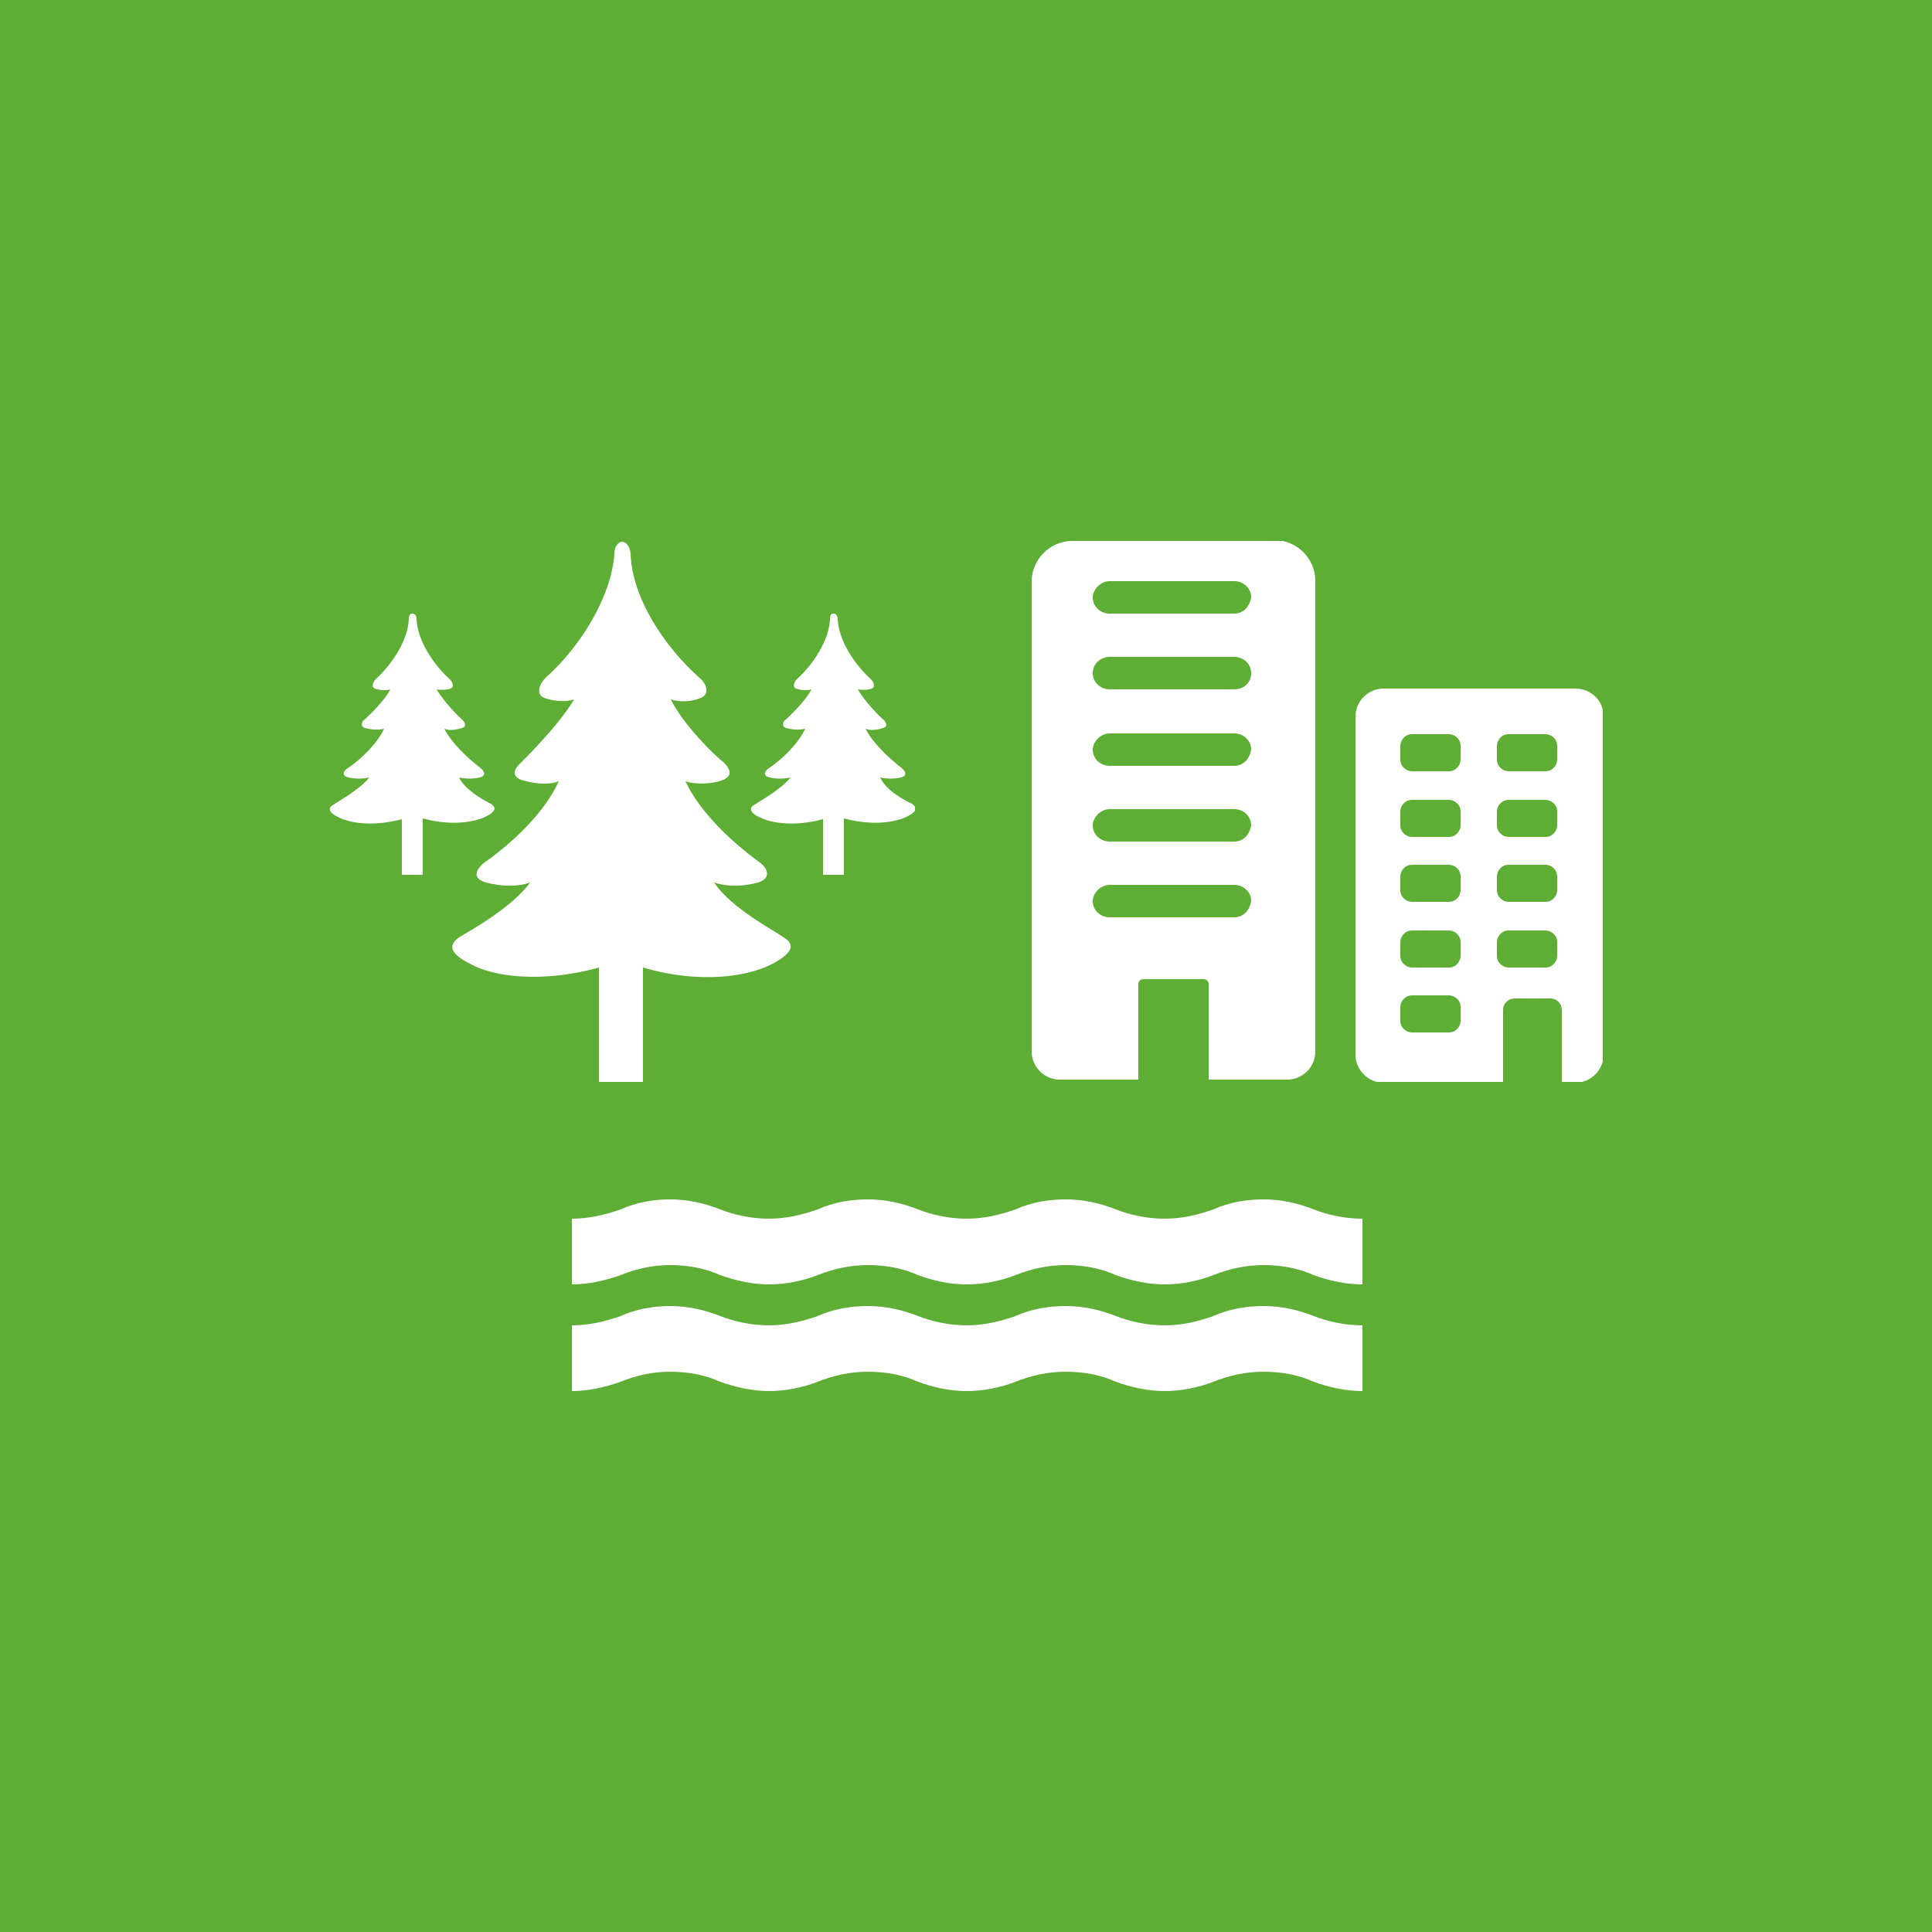
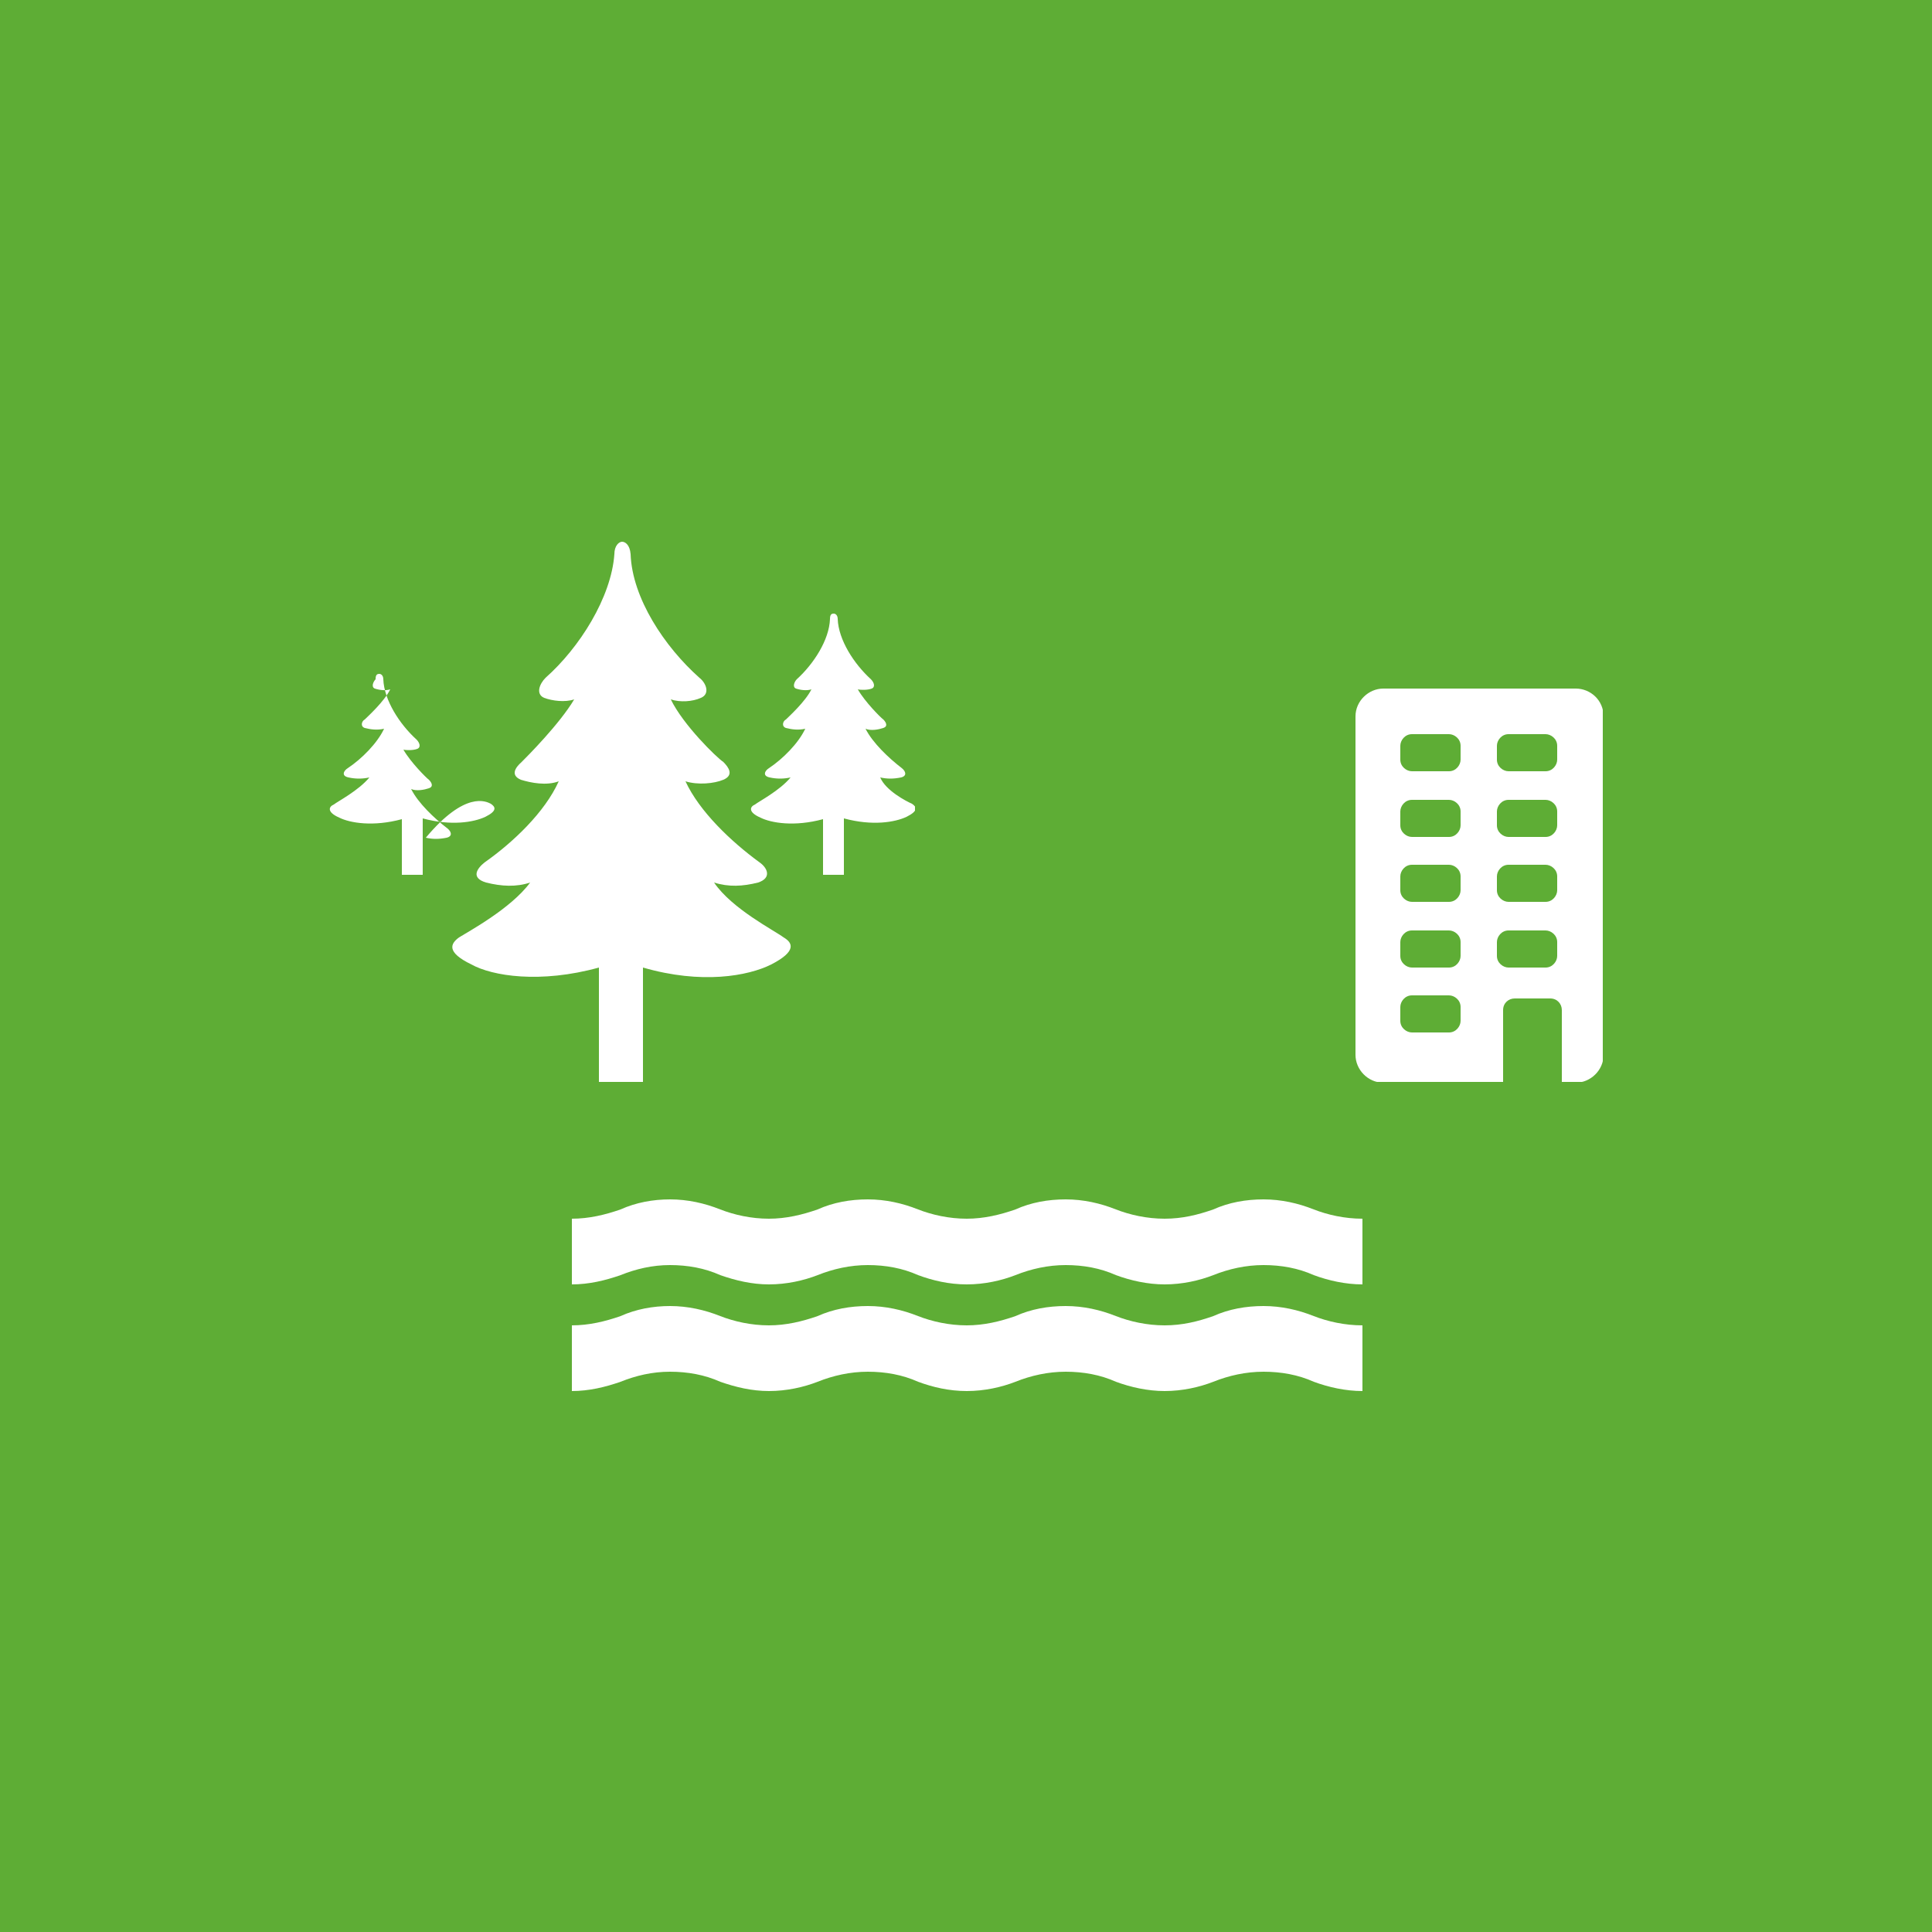
<svg xmlns="http://www.w3.org/2000/svg" xmlns:xlink="http://www.w3.org/1999/xlink" version="1.1" id="Layer_1" x="0px" y="0px" viewBox="0 0 250 250" style="enable-background:new 0 0 250 250;" xml:space="preserve">
  <style type="text/css">
	.st0{fill:#5EAD35;}
	.st1{fill:#FFFFFF;}
	.st2{clip-path:url(#SVGID_2_);fill:#FFFFFF;}
	.st3{clip-path:url(#SVGID_4_);fill:#FFFFFF;}
	.st4{clip-path:url(#SVGID_6_);fill:#FFFFFF;}
</style>
  <rect class="st0" width="250" height="250" />
  <path class="st1" d="M74,180v-8.5c2.2,0,4.3-0.5,6.3-1.2c2-0.9,4.2-1.3,6.4-1.3c2.3,0,4.5,0.5,6.5,1.3c1.8,0.7,4,1.2,6.3,1.2  c2.2,0,4.3-0.5,6.3-1.2c2-0.9,4.2-1.3,6.5-1.3s4.5,0.5,6.5,1.3c1.8,0.7,4,1.2,6.3,1.2c2.2,0,4.3-0.5,6.3-1.2c2-0.9,4.2-1.3,6.5-1.3  s4.5,0.5,6.5,1.3c1.8,0.7,4,1.2,6.3,1.2s4.3-0.5,6.3-1.2c2-0.9,4.2-1.3,6.5-1.3s4.5,0.5,6.5,1.3c1.8,0.7,4,1.2,6.3,1.2v8.5  c-2.2,0-4.4-0.5-6.3-1.2c-2-0.9-4.2-1.3-6.5-1.3s-4.5,0.5-6.5,1.3c-1.8,0.7-4,1.2-6.3,1.2c-2.2,0-4.4-0.5-6.3-1.2  c-2-0.9-4.2-1.3-6.5-1.3s-4.5,0.5-6.5,1.3c-1.8,0.7-4,1.2-6.3,1.2s-4.4-0.5-6.3-1.2c-2-0.9-4.2-1.3-6.5-1.3s-4.5,0.5-6.5,1.3  c-1.8,0.7-4,1.2-6.3,1.2c-2.2,0-4.3-0.5-6.3-1.2c-2-0.9-4.2-1.3-6.5-1.3s-4.4,0.5-6.4,1.3C78.3,179.5,76.2,180,74,180 M74,166.2  v-8.5c2.2,0,4.3-0.5,6.3-1.2c2-0.9,4.2-1.3,6.4-1.3c2.3,0,4.5,0.5,6.5,1.3c1.8,0.7,4,1.2,6.3,1.2c2.2,0,4.3-0.5,6.3-1.2  c2-0.9,4.2-1.3,6.5-1.3s4.5,0.5,6.5,1.3c1.8,0.7,4,1.2,6.3,1.2c2.2,0,4.3-0.5,6.3-1.2c2-0.9,4.2-1.3,6.5-1.3s4.5,0.5,6.5,1.3  c1.8,0.7,4,1.2,6.3,1.2s4.3-0.5,6.3-1.2c2-0.9,4.2-1.3,6.5-1.3s4.5,0.5,6.5,1.3c1.8,0.7,4,1.2,6.3,1.2v8.5c-2.2,0-4.4-0.5-6.3-1.2  c-2-0.9-4.2-1.3-6.5-1.3s-4.5,0.5-6.5,1.3c-1.8,0.7-4,1.2-6.3,1.2c-2.2,0-4.4-0.5-6.3-1.2c-2-0.9-4.2-1.3-6.5-1.3s-4.5,0.5-6.5,1.3  c-1.8,0.7-4,1.2-6.3,1.2s-4.4-0.5-6.3-1.2c-2-0.9-4.2-1.3-6.5-1.3s-4.5,0.5-6.5,1.3c-1.8,0.7-4,1.2-6.3,1.2c-2.2,0-4.3-0.5-6.3-1.2  c-2-0.9-4.2-1.3-6.5-1.3s-4.4,0.5-6.4,1.3C78.3,165.7,76.2,166.2,74,166.2" />
  <g>
    <g>
      <g>
        <defs>
          <rect id="SVGID_1_" x="42.5" y="70" width="75.9" height="70" />
        </defs>
        <clipPath id="SVGID_2_">
          <use xlink:href="#SVGID_1_" style="overflow:visible;" />
        </clipPath>
-         <path class="st2" d="M63.5,104c0.6,0.4,0.9,0.9-0.7,1.7c-1.5,0.7-4.4,1.2-8.1,0.2v7.3H52V106c-3.7,1-6.7,0.5-8.1-0.2     c-1.6-0.7-1.4-1.4-0.7-1.7c0.5-0.4,3.2-1.8,4.6-3.5c-0.9,0.2-1.8,0.2-2.7,0c-1-0.2-0.6-0.9-0.1-1.2c1.8-1.2,3.8-3.2,4.7-5.1     c-0.9,0.2-1.7,0.1-2.5-0.1c-0.6-0.2-0.4-0.9,0-1.1c0.4-0.4,2.5-2.3,3.3-3.9c-0.6,0.2-1.4,0.1-2-0.1c-0.5-0.2-0.2-0.9,0.1-1.2     c2.2-2,4.2-5.1,4.3-7.8c0-0.6,0.2-0.7,0.5-0.7c0.2,0,0.5,0.2,0.5,0.7c0.1,2.7,2.1,5.8,4.3,7.8c0.4,0.4,0.6,1,0.1,1.2     s-1.4,0.2-1.8,0.1c0.9,1.6,3,3.7,3.3,3.9c0.4,0.4,0.6,0.9,0,1.1s-1.6,0.4-2.3,0.1c0.9,1.8,3,3.8,4.7,5.1c0.5,0.4,0.7,1-0.1,1.2     c-1,0.2-1.8,0.2-2.7,0C60.2,102.3,62.9,103.7,63.5,104 M101.4,121.3c1.2,0.7,1.7,1.8-1.6,3.5c-3,1.5-9,2.6-16.6,0.4v15h-5.7v-15     c-7.6,2.1-13.8,1.1-16.5-0.4c-3.3-1.6-2.7-2.7-1.6-3.5c1.1-0.7,6.7-3.7,9.2-7.1c-1.8,0.6-3.7,0.5-5.7,0c-2-0.6-1.2-1.8-0.2-2.6     c3.7-2.6,7.8-6.5,9.6-10.5c-1.6,0.6-3.6,0.2-4.9-0.2c-1.4-0.6-0.7-1.6,0.1-2.3c0.7-0.7,4.9-4.9,6.8-8.1c-1.2,0.4-2.8,0.2-3.9-0.2     c-1.1-0.5-0.6-1.8,0.2-2.6c4.4-3.9,8.5-10.4,8.9-16c0-1.1,0.6-1.6,1-1.6s1,0.4,1.1,1.6c0.2,5.7,4.4,12,8.9,16     c0.9,0.7,1.4,2.1,0.2,2.6c-1.1,0.5-2.7,0.6-3.9,0.2c1.6,3.3,5.9,7.5,6.8,8.1c0.7,0.7,1.4,1.7,0,2.3c-1.2,0.5-3.3,0.7-4.9,0.2     c1.8,3.9,5.9,7.8,9.6,10.5c1,0.7,1.6,2-0.2,2.6c-2,0.5-3.8,0.6-5.7,0C94.7,117.6,100.2,120.4,101.4,121.3 M118,104     c0.6,0.4,0.9,0.9-0.7,1.7c-1.5,0.7-4.4,1.2-8.1,0.2v7.3h-2.7V106c-3.7,1-6.7,0.5-8.1-0.2c-1.6-0.7-1.4-1.4-0.7-1.7     c0.5-0.4,3.2-1.8,4.6-3.5c-0.9,0.2-1.8,0.2-2.7,0c-1-0.2-0.6-0.9-0.1-1.2c1.8-1.2,3.8-3.2,4.7-5.1c-0.9,0.2-1.7,0.1-2.5-0.1     c-0.6-0.2-0.4-0.9,0-1.1c0.4-0.4,2.5-2.3,3.3-3.9c-0.6,0.2-1.4,0.1-2-0.1c-0.5-0.2-0.2-0.9,0.1-1.2c2.2-2,4.2-5.1,4.3-7.8     c0-0.6,0.2-0.7,0.5-0.7c0.2,0,0.5,0.2,0.5,0.7c0.1,2.7,2.1,5.8,4.3,7.8c0.4,0.4,0.6,1,0.1,1.2s-1.4,0.2-1.8,0.1     c0.9,1.6,3,3.7,3.3,3.9c0.4,0.4,0.6,0.9,0,1.1s-1.6,0.4-2.3,0.1c0.9,1.8,3,3.8,4.7,5.1c0.5,0.4,0.7,1-0.1,1.2     c-1,0.2-1.8,0.2-2.7,0C114.6,102.3,117.3,103.7,118,104" />
+         <path class="st2" d="M63.5,104c0.6,0.4,0.9,0.9-0.7,1.7c-1.5,0.7-4.4,1.2-8.1,0.2v7.3H52V106c-3.7,1-6.7,0.5-8.1-0.2     c-1.6-0.7-1.4-1.4-0.7-1.7c0.5-0.4,3.2-1.8,4.6-3.5c-0.9,0.2-1.8,0.2-2.7,0c-1-0.2-0.6-0.9-0.1-1.2c1.8-1.2,3.8-3.2,4.7-5.1     c-0.9,0.2-1.7,0.1-2.5-0.1c-0.6-0.2-0.4-0.9,0-1.1c0.4-0.4,2.5-2.3,3.3-3.9c-0.6,0.2-1.4,0.1-2-0.1c-0.5-0.2-0.2-0.9,0.1-1.2     c0-0.6,0.2-0.7,0.5-0.7c0.2,0,0.5,0.2,0.5,0.7c0.1,2.7,2.1,5.8,4.3,7.8c0.4,0.4,0.6,1,0.1,1.2     s-1.4,0.2-1.8,0.1c0.9,1.6,3,3.7,3.3,3.9c0.4,0.4,0.6,0.9,0,1.1s-1.6,0.4-2.3,0.1c0.9,1.8,3,3.8,4.7,5.1c0.5,0.4,0.7,1-0.1,1.2     c-1,0.2-1.8,0.2-2.7,0C60.2,102.3,62.9,103.7,63.5,104 M101.4,121.3c1.2,0.7,1.7,1.8-1.6,3.5c-3,1.5-9,2.6-16.6,0.4v15h-5.7v-15     c-7.6,2.1-13.8,1.1-16.5-0.4c-3.3-1.6-2.7-2.7-1.6-3.5c1.1-0.7,6.7-3.7,9.2-7.1c-1.8,0.6-3.7,0.5-5.7,0c-2-0.6-1.2-1.8-0.2-2.6     c3.7-2.6,7.8-6.5,9.6-10.5c-1.6,0.6-3.6,0.2-4.9-0.2c-1.4-0.6-0.7-1.6,0.1-2.3c0.7-0.7,4.9-4.9,6.8-8.1c-1.2,0.4-2.8,0.2-3.9-0.2     c-1.1-0.5-0.6-1.8,0.2-2.6c4.4-3.9,8.5-10.4,8.9-16c0-1.1,0.6-1.6,1-1.6s1,0.4,1.1,1.6c0.2,5.7,4.4,12,8.9,16     c0.9,0.7,1.4,2.1,0.2,2.6c-1.1,0.5-2.7,0.6-3.9,0.2c1.6,3.3,5.9,7.5,6.8,8.1c0.7,0.7,1.4,1.7,0,2.3c-1.2,0.5-3.3,0.7-4.9,0.2     c1.8,3.9,5.9,7.8,9.6,10.5c1,0.7,1.6,2-0.2,2.6c-2,0.5-3.8,0.6-5.7,0C94.7,117.6,100.2,120.4,101.4,121.3 M118,104     c0.6,0.4,0.9,0.9-0.7,1.7c-1.5,0.7-4.4,1.2-8.1,0.2v7.3h-2.7V106c-3.7,1-6.7,0.5-8.1-0.2c-1.6-0.7-1.4-1.4-0.7-1.7     c0.5-0.4,3.2-1.8,4.6-3.5c-0.9,0.2-1.8,0.2-2.7,0c-1-0.2-0.6-0.9-0.1-1.2c1.8-1.2,3.8-3.2,4.7-5.1c-0.9,0.2-1.7,0.1-2.5-0.1     c-0.6-0.2-0.4-0.9,0-1.1c0.4-0.4,2.5-2.3,3.3-3.9c-0.6,0.2-1.4,0.1-2-0.1c-0.5-0.2-0.2-0.9,0.1-1.2c2.2-2,4.2-5.1,4.3-7.8     c0-0.6,0.2-0.7,0.5-0.7c0.2,0,0.5,0.2,0.5,0.7c0.1,2.7,2.1,5.8,4.3,7.8c0.4,0.4,0.6,1,0.1,1.2s-1.4,0.2-1.8,0.1     c0.9,1.6,3,3.7,3.3,3.9c0.4,0.4,0.6,0.9,0,1.1s-1.6,0.4-2.3,0.1c0.9,1.8,3,3.8,4.7,5.1c0.5,0.4,0.7,1-0.1,1.2     c-1,0.2-1.8,0.2-2.7,0C114.6,102.3,117.3,103.7,118,104" />
      </g>
    </g>
  </g>
  <g>
    <g>
      <g>
        <defs>
          <rect id="SVGID_3_" x="133.4" y="70" width="74" height="70" />
        </defs>
        <clipPath id="SVGID_4_">
          <use xlink:href="#SVGID_3_" style="overflow:visible;" />
        </clipPath>
        <path class="st3" d="M201.5,98.3c0,0.7-0.6,1.5-1.5,1.5h-4.8c-0.7,0-1.5-0.6-1.5-1.5v-1.8c0-0.7,0.6-1.5,1.5-1.5h4.8     c0.7,0,1.5,0.6,1.5,1.5V98.3z M201.5,106.8c0,0.7-0.6,1.5-1.5,1.5h-4.8c-0.7,0-1.5-0.6-1.5-1.5V105c0-0.7,0.6-1.5,1.5-1.5h4.8     c0.7,0,1.5,0.6,1.5,1.5V106.8z M201.5,115.2c0,0.7-0.6,1.5-1.5,1.5h-4.8c-0.7,0-1.5-0.6-1.5-1.5v-1.8c0-0.7,0.6-1.5,1.5-1.5h4.8     c0.7,0,1.5,0.6,1.5,1.5V115.2z M201.5,123.7c0,0.7-0.6,1.5-1.5,1.5h-4.8c-0.7,0-1.5-0.6-1.5-1.5v-1.8c0-0.7,0.6-1.5,1.5-1.5h4.8     c0.7,0,1.5,0.6,1.5,1.5V123.7z M189,98.3c0,0.7-0.6,1.5-1.5,1.5h-4.8c-0.7,0-1.5-0.6-1.5-1.5v-1.8c0-0.7,0.6-1.5,1.5-1.5h4.8     c0.7,0,1.5,0.6,1.5,1.5V98.3z M189,106.8c0,0.7-0.6,1.5-1.5,1.5h-4.8c-0.7,0-1.5-0.6-1.5-1.5V105c0-0.7,0.6-1.5,1.5-1.5h4.8     c0.7,0,1.5,0.6,1.5,1.5V106.8z M189,115.2c0,0.7-0.6,1.5-1.5,1.5h-4.8c-0.7,0-1.5-0.6-1.5-1.5v-1.8c0-0.7,0.6-1.5,1.5-1.5h4.8     c0.7,0,1.5,0.6,1.5,1.5V115.2z M189,123.7c0,0.7-0.6,1.5-1.5,1.5h-4.8c-0.7,0-1.5-0.6-1.5-1.5v-1.8c0-0.7,0.6-1.5,1.5-1.5h4.8     c0.7,0,1.5,0.6,1.5,1.5V123.7z M189,132.1c0,0.7-0.6,1.5-1.5,1.5h-4.8c-0.7,0-1.5-0.6-1.5-1.5v-1.8c0-0.7,0.6-1.5,1.5-1.5h4.8     c0.7,0,1.5,0.6,1.5,1.5V132.1z M203.9,89.1H179c-1.9,0-3.6,1.6-3.6,3.6v43.8c0,1.9,1.6,3.6,3.6,3.6h15.5v-9.4     c0-0.9,0.7-1.5,1.5-1.5h4.6c0.9,0,1.5,0.7,1.5,1.5v9.4h1.8c1.9,0,3.6-1.6,3.6-3.6V92.7C207.5,90.6,205.8,89.1,203.9,89.1" />
      </g>
    </g>
    <g>
      <g>
        <defs>
-           <rect id="SVGID_5_" x="133.4" y="70" width="74" height="70" />
-         </defs>
+           </defs>
        <clipPath id="SVGID_6_">
          <use xlink:href="#SVGID_5_" style="overflow:visible;" />
        </clipPath>
        <path class="st4" d="M159.7,79.4h-16.1c-1.2,0-2.2-0.9-2.2-2.1c0-1,1-2.1,2.2-2.1h16.1c1.2,0,2.2,0.9,2.2,2.1     C161.7,78.5,160.9,79.4,159.7,79.4 M159.7,89.2h-16.1c-1.2,0-2.2-0.9-2.2-2.1s1-2.1,2.2-2.1h16.1c1.2,0,2.2,0.9,2.2,2.1     C161.9,88.4,160.9,89.2,159.7,89.2 M159.7,99.1h-16.1c-1.2,0-2.2-0.9-2.2-2.1c0-1,1-2.1,2.2-2.1h16.1c1.2,0,2.2,0.9,2.2,2.1     C161.7,98.2,160.9,99.1,159.7,99.1 M159.7,108.9h-16.1c-1.2,0-2.2-0.9-2.2-2.1c0-1,1-2.1,2.2-2.1h16.1c1.2,0,2.2,0.9,2.2,2.1     C161.7,108,160.9,108.9,159.7,108.9 M159.7,118.7h-16.1c-1.2,0-2.2-0.9-2.2-2.1c0-1,1-2.1,2.2-2.1h16.1c1.2,0,2.2,0.9,2.2,2.1     C161.7,117.8,160.9,118.7,159.7,118.7 M138.7,70L138.7,70c-2.8,0-5.2,2.4-5.2,5.2v60.9c0,1.9,1.6,3.6,3.6,3.6h6.6     c0.1,0,0.1,0,0.3,0h3.3v-12.4c0-0.3,0.3-0.6,0.6-0.6h7.9c0.3,0,0.6,0.3,0.6,0.6v12.4h3.3c0.1,0,0.1,0,0.3,0h6.6     c1.9,0,3.6-1.6,3.6-3.6v-61c0-2.8-2.4-5.2-5.2-5.2l0,0" />
      </g>
    </g>
  </g>
</svg>